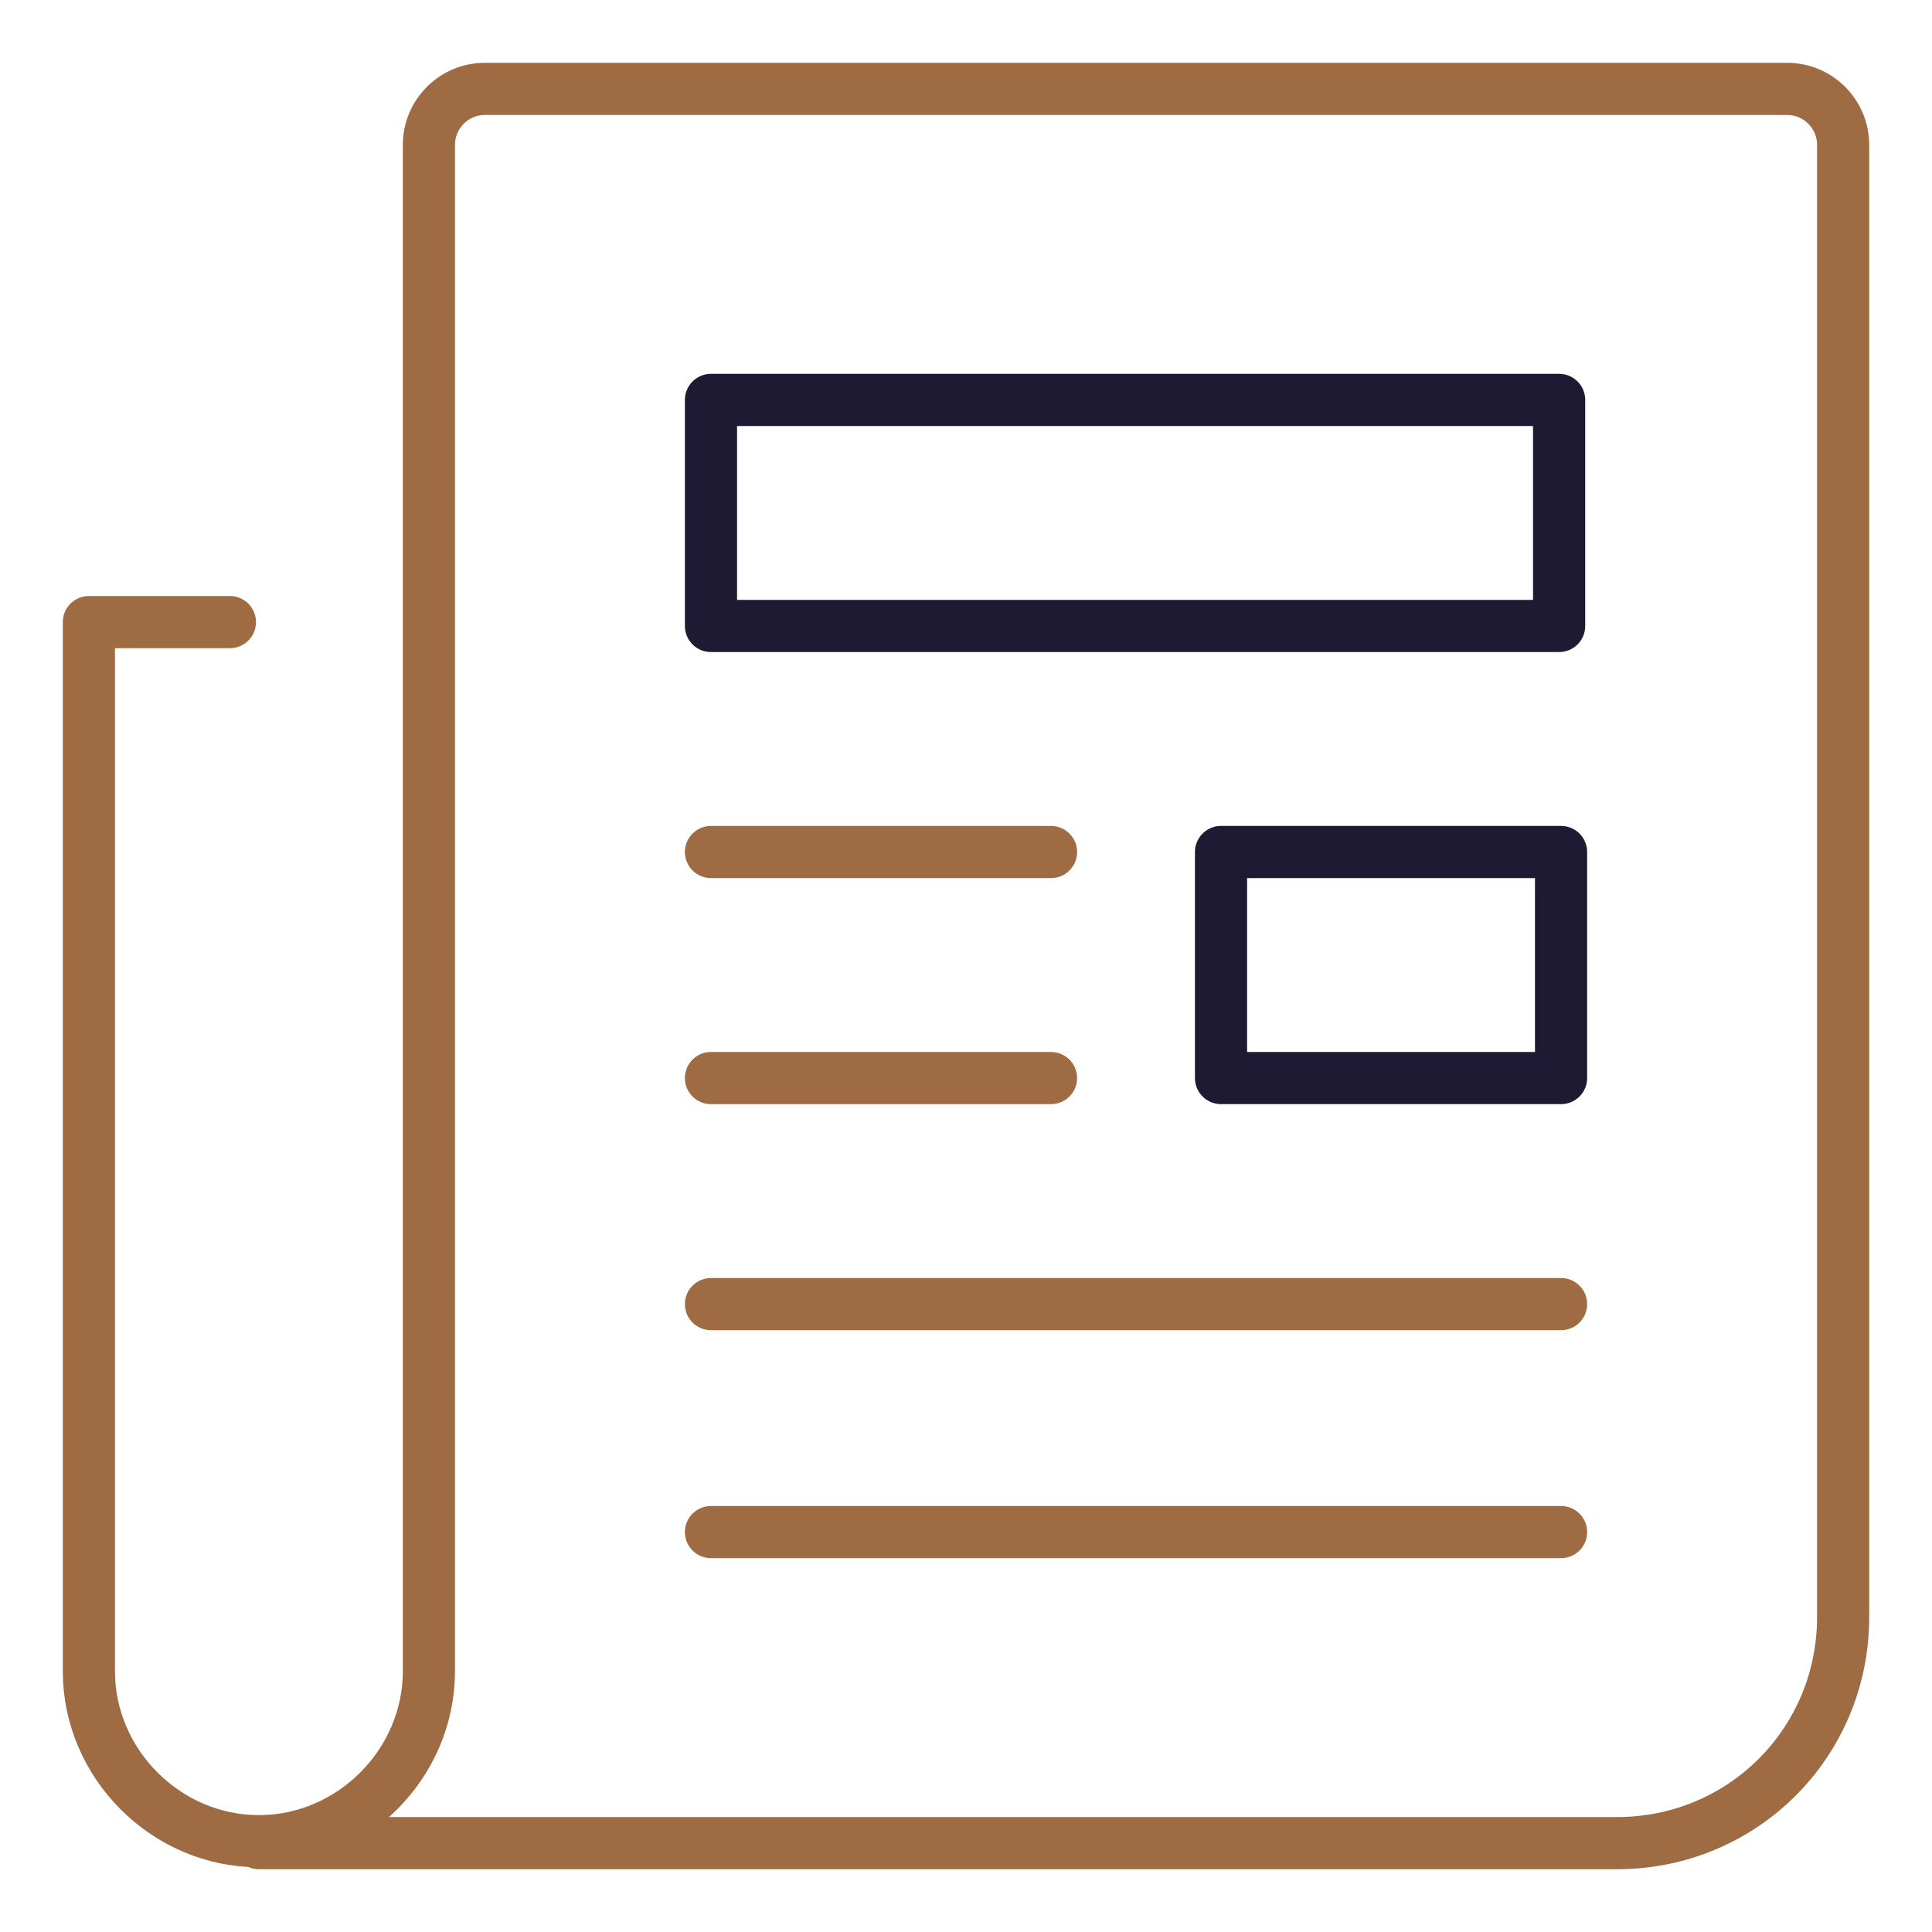
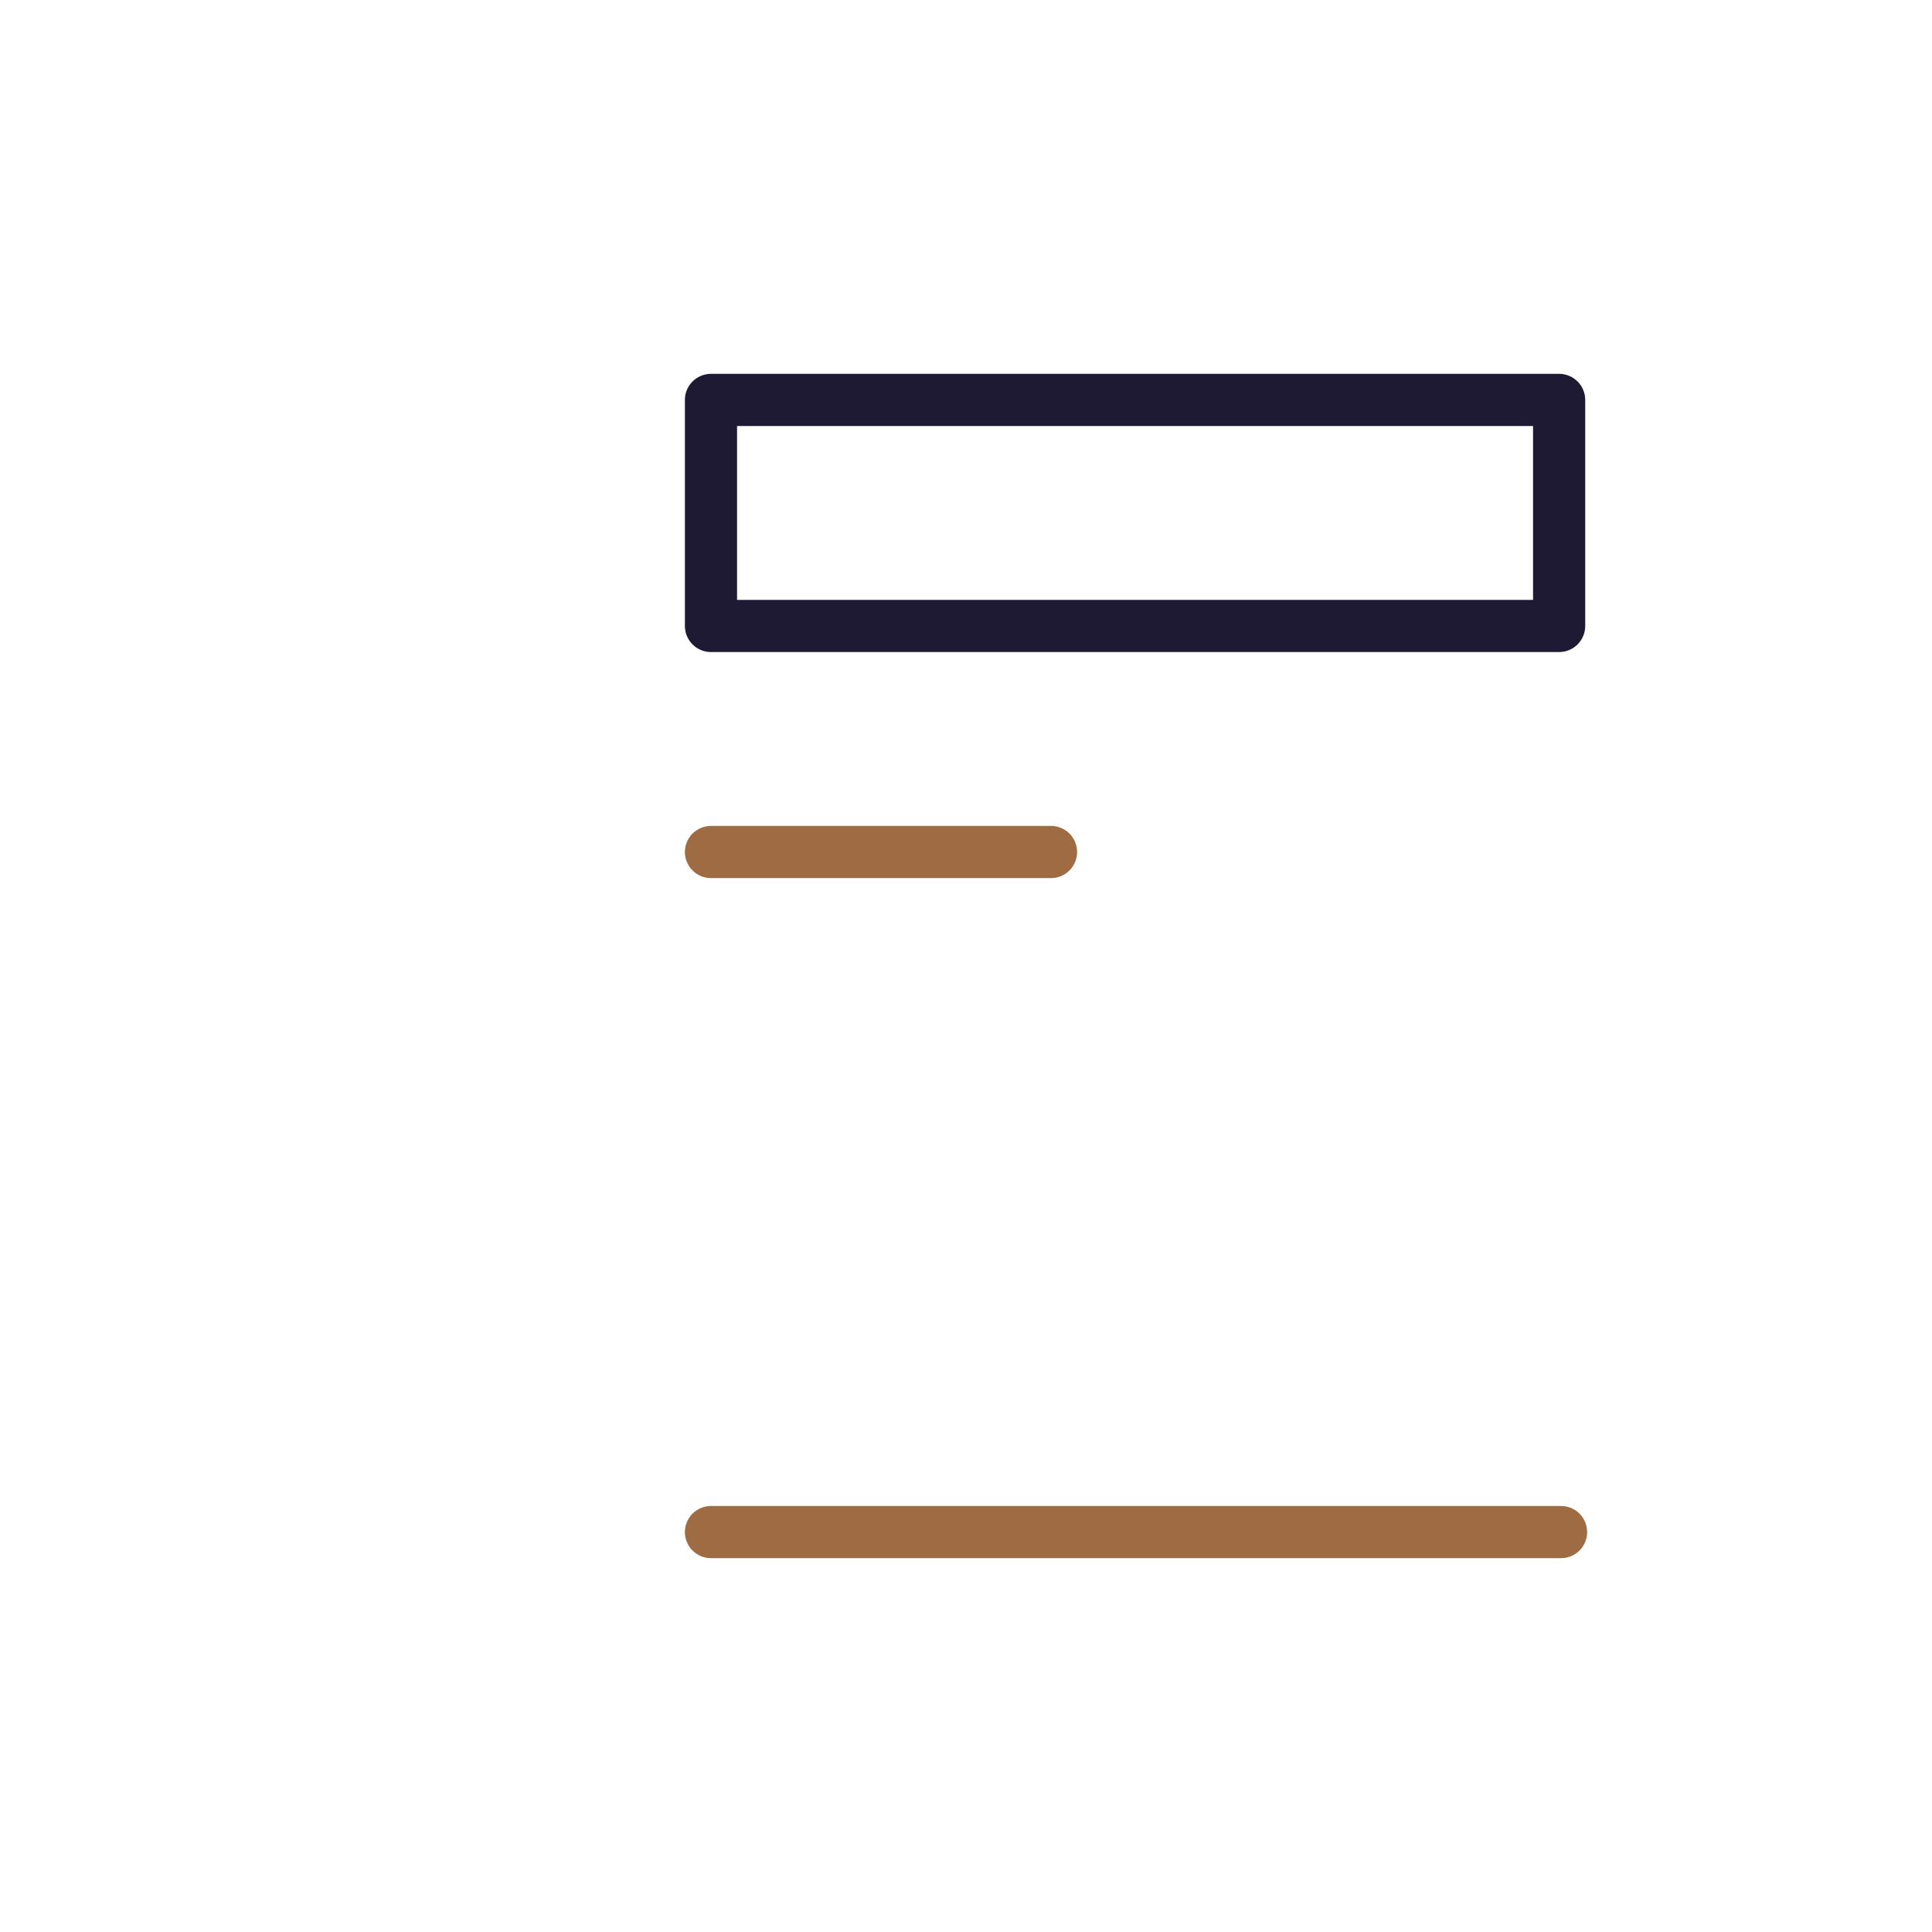
<svg xmlns="http://www.w3.org/2000/svg" id="Layer_1" version="1.1" viewBox="0 0 100 100">
  <defs>
    <style>
      .st0 {
        stroke: #9f6b42;
      }

      .st0, .st1 {
        fill: none;
        stroke-linecap: round;
        stroke-linejoin: round;
        stroke-width: 2.7px;
      }

      .st1 {
        stroke: #1e1a34;
      }
    </style>
  </defs>
  <g id="news">
    <g>
      <line class="st0" x1="36.8" y1="44.1" x2="54.4" y2="44.1" />
-       <line class="st0" x1="36.8" y1="55.8" x2="54.4" y2="55.8" />
-       <line class="st0" x1="36.8" y1="67.5" x2="80.8" y2="67.5" />
      <line class="st0" x1="36.8" y1="79.3" x2="80.8" y2="79.3" />
-       <rect class="st1" x="63.2" y="44.1" width="17.6" height="11.7" />
      <rect class="st1" x="36.8" y="20.7" width="43.9" height="11.7" />
    </g>
-     <path class="st0" d="M13.4,95.4h70.3c6.5,0,11.7-5.2,11.7-11.7V7.5c0-1.6-1.3-2.9-2.9-2.9H25.1c-1.6,0-2.9,1.3-2.9,2.9v79c0,4.8-4,8.8-8.8,8.8h0c-4.8,0-8.8-4-8.8-8.8v-54.3h7.3" />
-     <path class="st0" d="M14.2,95.4" />
  </g>
</svg>